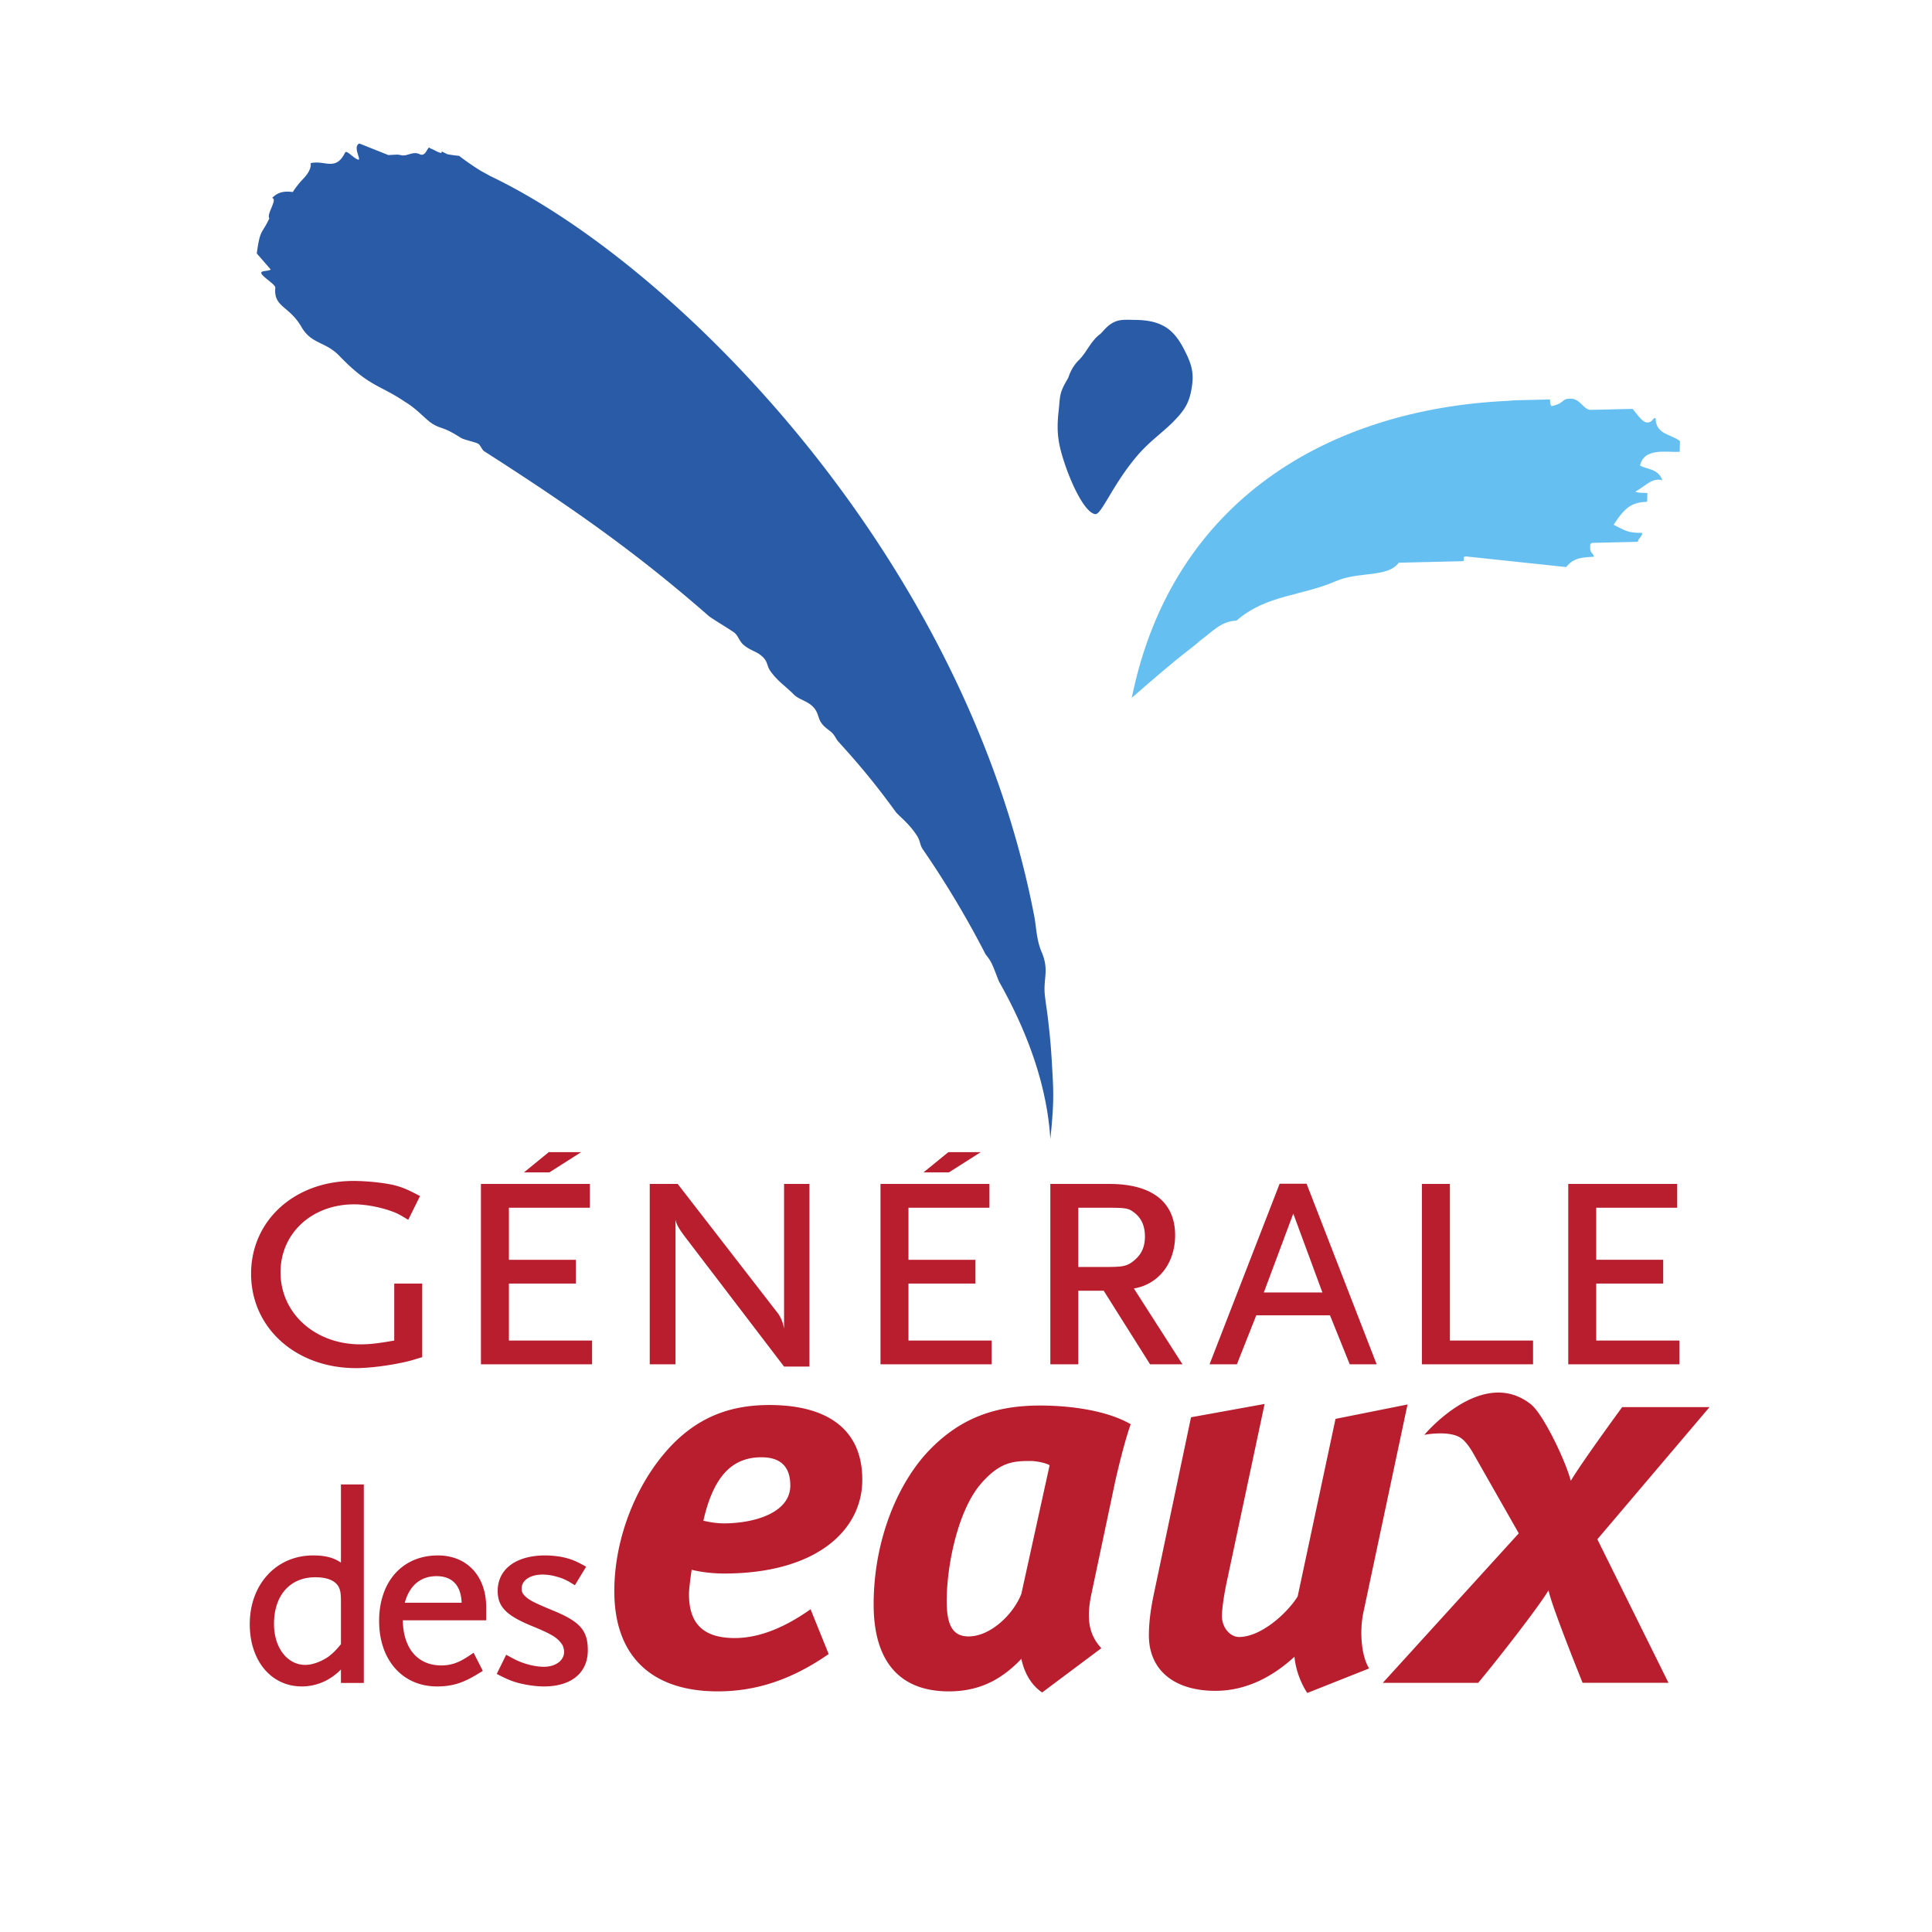
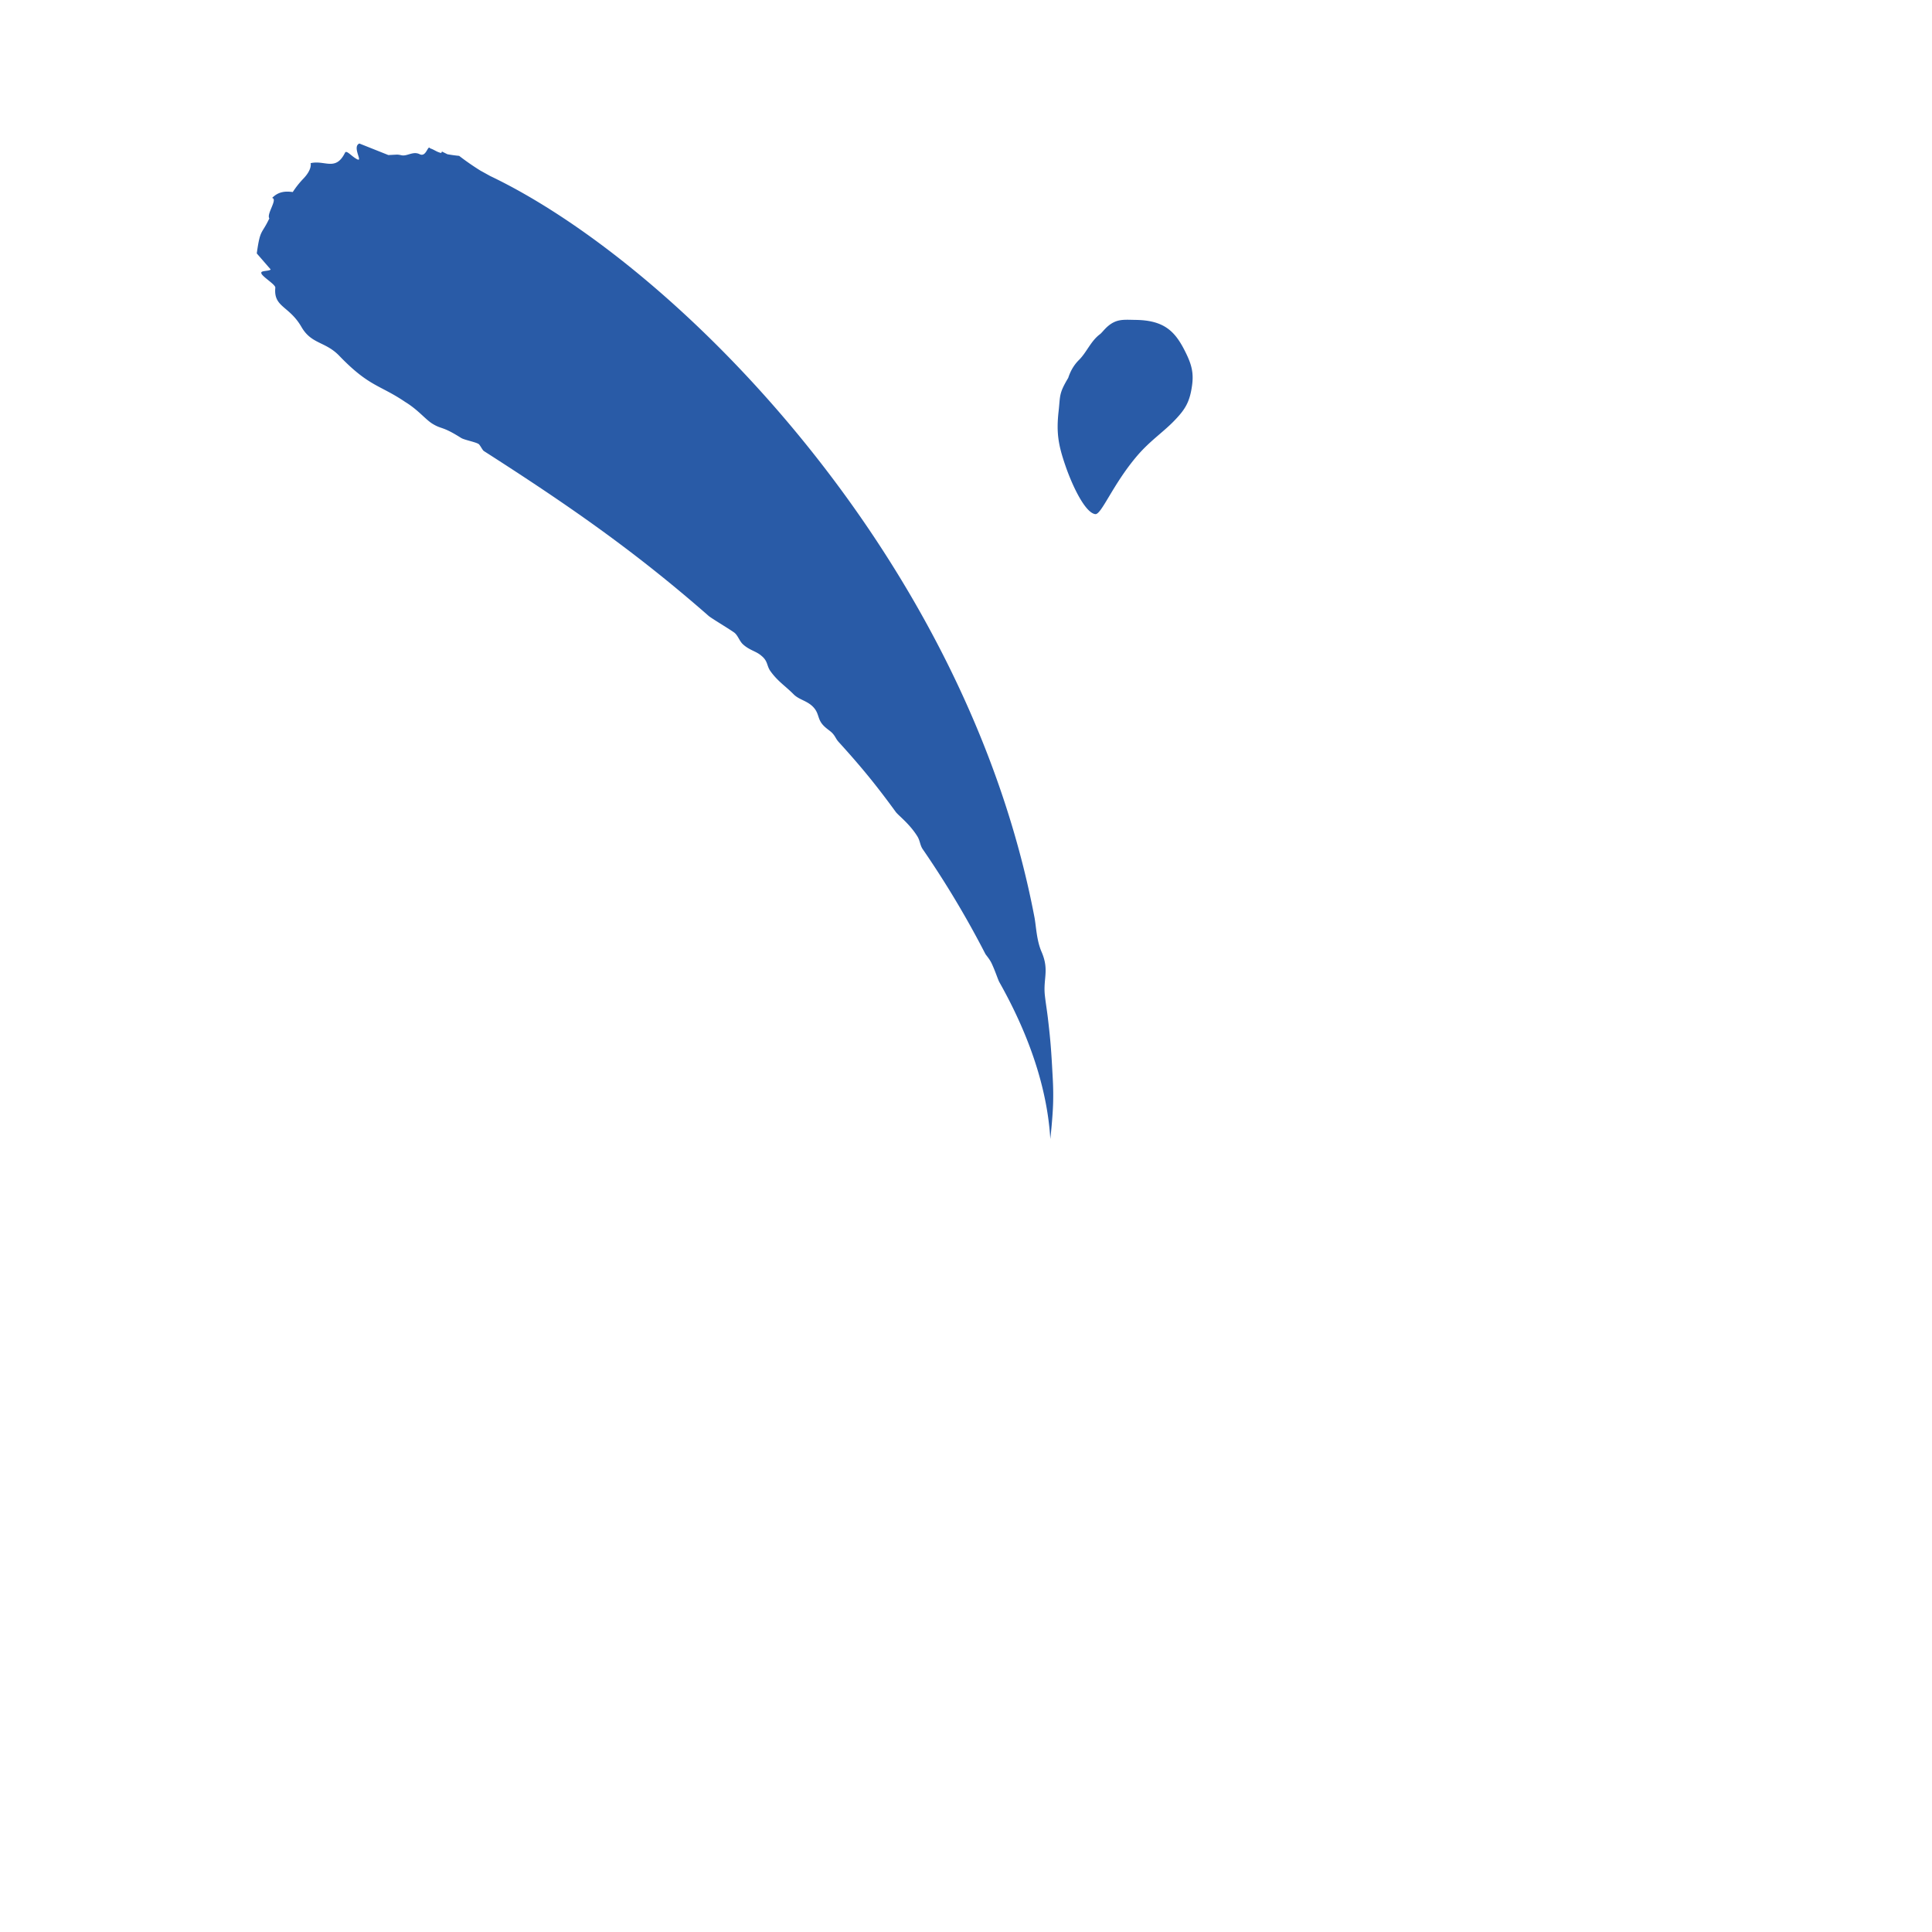
<svg xmlns="http://www.w3.org/2000/svg" width="2500" height="2500" viewBox="0 0 192.756 192.756">
  <g fill-rule="evenodd" clip-rule="evenodd">
    <path fill="#fff" d="M0 0h192.756v192.756H0V0z" />
-     <path d="M57.987 114.947h-3.231l-2.477 2.02h2.534l3.174-2.02zm1.085 21.172v-2.371h-8.298v-5.686h6.682v-2.371h-6.682v-5.195h8.078v-2.373H47.983v17.996h11.089zm38.78-21.172H94.62l-2.477 2.02h2.534l3.175-2.02zm1.084 21.172v-2.371h-8.298v-5.686h6.683v-2.371h-6.683v-5.195h8.077v-2.373H87.847v17.996h11.089zm57.781 11.619c1.244-2.055 5.129-7.352 5.129-7.352h8.715l-11.193 13.189 7.096 14.32h-8.568c-.715-1.777-3.203-8.021-3.395-9.238-.918 1.568-5.08 6.92-7.027 9.244h-9.514l13.568-14.92-4.443-7.805s-.619-1.193-1.287-1.674c-1.174-.846-3.693-.346-3.693-.346s5.758-6.906 10.635-3.047c1.223.971 3.451 5.61 3.977 7.629zm-37.889-6.336l-3.67 17.449c-.426 1.971-.533 3.299-.533 4.311 0 3.404 2.447 5.533 6.65 5.533 3.191 0 5.854-1.543 7.875-3.404.105 1.275.639 2.66 1.277 3.617l6.17-2.447c-.797-1.277-.957-3.725-.584-5.533l4.416-20.803-7.184 1.436-3.777 17.717c-1.064 1.703-3.67 4.045-5.852 4.045-.852 0-1.703-.904-1.703-2.076 0-.744.213-2.234.533-3.67l3.723-17.504-7.341 1.329zm-63.557 19.321c2.597 1.082 3.375 1.947 3.375 3.924 0 2.262-1.661 3.609-4.362 3.609-.516 0-1.087-.053-1.712-.162-1.295-.24-1.817-.475-3.012-1.086l.941-1.912c.339.182.675.369 1.019.541.846.396 1.9.658 2.738.658 1.202 0 2.024-.646 2.024-1.488 0-.273-.103-.598-.219-.762-.46-.662-.99-1.002-3.167-1.889-2.371-.996-3.242-1.857-3.242-3.414 0-2.217 1.861-3.557 4.737-3.557.516 0 1.062.055 1.578.137 1.072.221 1.528.443 2.51.986l-1.123 1.852c-.671-.416-1.067-.66-1.816-.855a5.055 5.055 0 0 0-1.364-.211c-1.347 0-2.132.602-2.132 1.408 0 .266.097.502.26.664.464.463.762.643 2.967 1.557zm-13.146-25.319v-7.342h-2.791v5.686c-1.726.301-2.497.377-3.378.377-4.517 0-7.968-3.088-7.968-7.191 0-3.879 3.121-6.777 7.344-6.777 1.358 0 3.047.377 4.186.865.257.113.661.34 1.212.678l1.175-2.371c-1.211-.641-1.726-.865-2.607-1.092-.992-.227-2.644-.414-4.039-.414-5.875 0-10.208 3.953-10.208 9.262 0 5.383 4.443 9.412 10.465 9.412 1.469 0 3.635-.301 5.177-.678.33-.077.807-.227 1.432-.415zm125.43.713v-2.371h-8.299v-5.686h6.682v-2.371h-6.682v-5.195h8.078v-2.373h-10.869v17.996h11.09zm-14.602 0v-2.371h-8.297v-15.625h-2.791v17.996h11.088zm-72.193.229v-18.223h-2.534v14.457c-.073-.564-.366-1.279-.697-1.656l-9.914-12.801h-2.79v17.996h2.57v-14.42c.11.49.331.867.918 1.658l9.914 12.988h2.533v.001zm33.47-12.989c0 .979-.293 1.693-.955 2.295-.771.678-1.139.754-2.938.754h-2.754v-5.91h2.754c2.02 0 2.24.037 2.828.488.698.528 1.065 1.319 1.065 2.373zm3.747 12.762l-4.848-7.566c2.461-.414 4.113-2.523 4.113-5.309 0-3.314-2.314-5.121-6.537-5.121h-5.912v17.996h2.791v-7.342h2.533l4.627 7.342h3.233zm19.373-.002l-6.992-18.014h-2.689l-6.992 18.014h2.727l1.936-4.891h7.352l1.971 4.891h2.687zm-5.414-7.168h-5.844l2.939-7.869 2.905 7.869zm-27.215 17.24l-2.818 12.822c-.746 1.969-3.033 4.256-5.268 4.256-1.543 0-2.182-1.062-2.182-3.512 0-3.617 1.117-8.99 3.352-11.65 1.914-2.234 3.246-2.342 5-2.342.638.001 1.597.214 1.916.426zm8.088-4.095c-2.289-1.33-5.854-1.863-9.045-1.863-4.523 0-7.875 1.277-10.854 4.258-3.245 3.244-5.746 9.043-5.746 15.588 0 5.639 2.554 8.672 7.502 8.672 2.979 0 5.213-1.117 7.237-3.246.211 1.064.797 2.502 2.074 3.354l5.904-4.416c-1.275-1.385-1.488-2.98-1.01-5.32l2.182-10.322c.426-2.076 1.17-5.057 1.756-6.705zm-80.061 23.207c.441-.338.727-.596 1.268-1.262v-4.17c0-.926-.052-1.176-.226-1.549-.344-.613-1.117-.957-2.335-.957-2.496 0-4.118 1.781-4.118 4.654 0 2.404 1.342 4.09 3.125 4.09.691 0 1.55-.308 2.286-.806zm3.55-17.199v19.807h-2.283v-1.342c-1.067 1.088-2.436 1.689-3.903 1.689-3.065 0-5.193-2.57-5.193-6.213 0-3.975 2.648-6.857 6.321-6.857 1.201 0 2.025.209 2.776.717v-7.801h2.282zm4.087 11.806h5.674c-.064-1.744-.956-2.654-2.505-2.654-1.579 0-2.699.918-3.169 2.654zm8.122.446v1.303h-8.318c.041 2.832 1.5 4.504 3.849 4.504 1.312 0 2.146-.525 3.212-1.266l.919 1.809c-1.596 1-2.682 1.553-4.56 1.553-3.462 0-5.784-2.645-5.784-6.535 0-3.918 2.322-6.535 5.864-6.535 2.92-.001 4.818 2.075 4.818 5.167zm21.67-8.631c1.064-4.734 3.086-6.33 5.799-6.33 2.128 0 2.873 1.17 2.873 2.818 0 2.715-3.565 3.777-6.65 3.777-.958 0-2.022-.265-2.022-.265zm10.694 8.832c-2.554 1.809-5.107 2.873-7.555 2.873-2.979 0-4.576-1.277-4.576-4.363 0-.691.266-2.447.266-2.447s1.383.373 3.245.373c9.045 0 13.78-4.203 13.78-9.363 0-5.32-3.884-7.449-9.258-7.449-3.618 0-6.65 1.012-9.363 3.617-3.619 3.512-6.119 9.312-6.119 14.951 0 6.598 3.831 10.002 10.321 10.002 3.831 0 7.395-1.17 11.066-3.725l-1.807-4.469z" fill="#b81e2d" />
    <path d="M104.791 113.633c-.398-6.549-3.232-12.352-5.088-15.65-.135-.238-.43-1.172-.787-1.906-.211-.43-.541-.781-.611-.915a95.636 95.636 0 0 0-6.246-10.441c-.271-.395-.258-.834-.532-1.276-.787-1.271-1.891-2.072-2.164-2.447-2.084-2.863-3.625-4.699-5.686-6.967-.302-.333-.307-.531-.635-.887-.23-.25-.691-.497-1.023-.917-.412-.522-.339-1.007-.749-1.531-.604-.775-1.504-.834-2.084-1.419-.84-.848-1.556-1.267-2.301-2.289-.425-.583-.233-1.022-.953-1.588-.488-.425-1.151-.52-1.803-1.112-.368-.334-.509-.921-.9-1.195-.631-.442-2.259-1.407-2.538-1.651-7.503-6.578-14.209-11.185-22.411-16.439-.157-.101-.378-.608-.536-.708-.314-.201-1.428-.404-1.742-.603-1.915-1.211-1.899-.824-2.867-1.421-.692-.428-1.434-1.396-2.717-2.173-2.531-1.719-3.571-1.486-6.573-4.604-1.384-1.437-2.767-1.138-3.764-2.865-1.237-2.144-2.805-1.961-2.613-3.924.033-.336-1.438-1.165-1.399-1.487-.05-.232.833-.152.935-.336l-1.387-1.598c.35-2.495.475-1.841 1.256-3.497-.315-.423.868-1.927.275-2.037.666-.68 1.39-.676 2.061-.59a9.023 9.023 0 0 1 1.051-1.329c.919-.952.73-1.551.73-1.551 1.412-.335 2.495.847 3.43-1.039.155-.313.646.368 1.227.656.581.288-.542-1.258.207-1.579l2.894 1.152.813-.042c.104-.006.26.009.498.062.564.127 1.141-.439 1.813-.105.672.333.804-.98 1.042-.583.405.123.638.358 1.104.463l.077-.146.547.272c.373.066.762.121 1.167.159a25.546 25.546 0 0 0 2.11 1.465l.995.55c18.659 8.913 47.443 38.048 54.293 73.947.172.904.205 2.284.703 3.438.805 1.855.145 2.686.34 4.395.1.865.191 1.348.295 2.213.219 1.85.314 2.898.418 4.76.076 1.408.141 2.205.109 3.615-.029 1.446-.281 3.7-.281 3.7zM111.17 32.131c.635-.294 1.273-.224 2.117-.214 3 .035 4.043 1.248 5.076 3.394.539 1.12.734 1.94.57 3.135-.229 1.668-.682 2.398-1.779 3.533-1.092 1.132-2.436 2.018-3.695 3.491-2.436 2.849-3.576 5.912-4.188 5.825-1-.142-2.273-2.778-2.996-4.897-.682-1.996-.9-3.214-.658-5.368.174-1.547.01-1.746.959-3.326.174-.53.469-1.191 1.07-1.788.777-.768 1.176-1.886 2.1-2.573.266-.197.662-.859 1.424-1.212z" fill="#295ba7" />
-     <path d="M151.176 39.936l3.473-.083c.021.315-.014.467.148.668 1.383-.3.918-.728 1.854-.75 1.037-.025 1.318 1.135 2.07 1.122l4.164-.099c.434.486.959 1.373 1.479 1.36.52-.012.531-.479.809-.453.041 1.684 1.527 1.585 2.438 2.305l-.027 1.075c-1.326.062-3.545-.444-3.959 1.362.621.398 1.805.272 2.227 1.469-1.012-.262-1.543.471-2.701 1.152.355.124.723.102 1.209.125l-.023.87c-1.445.065-2.146.438-3.348 2.297 1.15.569 1.357.814 2.855.812.021.315-.398.559-.438.888l-4.598.109c-.18.225-.141-.091-.156.492-.014.584.4.574.361.891-1.111.061-1.992.071-2.752 1.028l-9.994-1.061c-.52.018.092.47-.428.477l-6.283.15c-1.092 1.504-3.996.852-6.275 1.839-3.461 1.512-6.92 1.34-9.918 3.938-1.564.073-2.34 1.065-3.572 1.95-.609.563-1.545 1.228-2.52 2.031-1.725 1.418-4.354 3.718-4.354 3.718 4.027-19.795 19.785-28.772 37.412-29.62l.847-.062z" fill="#66bff1" />
  </g>
</svg>